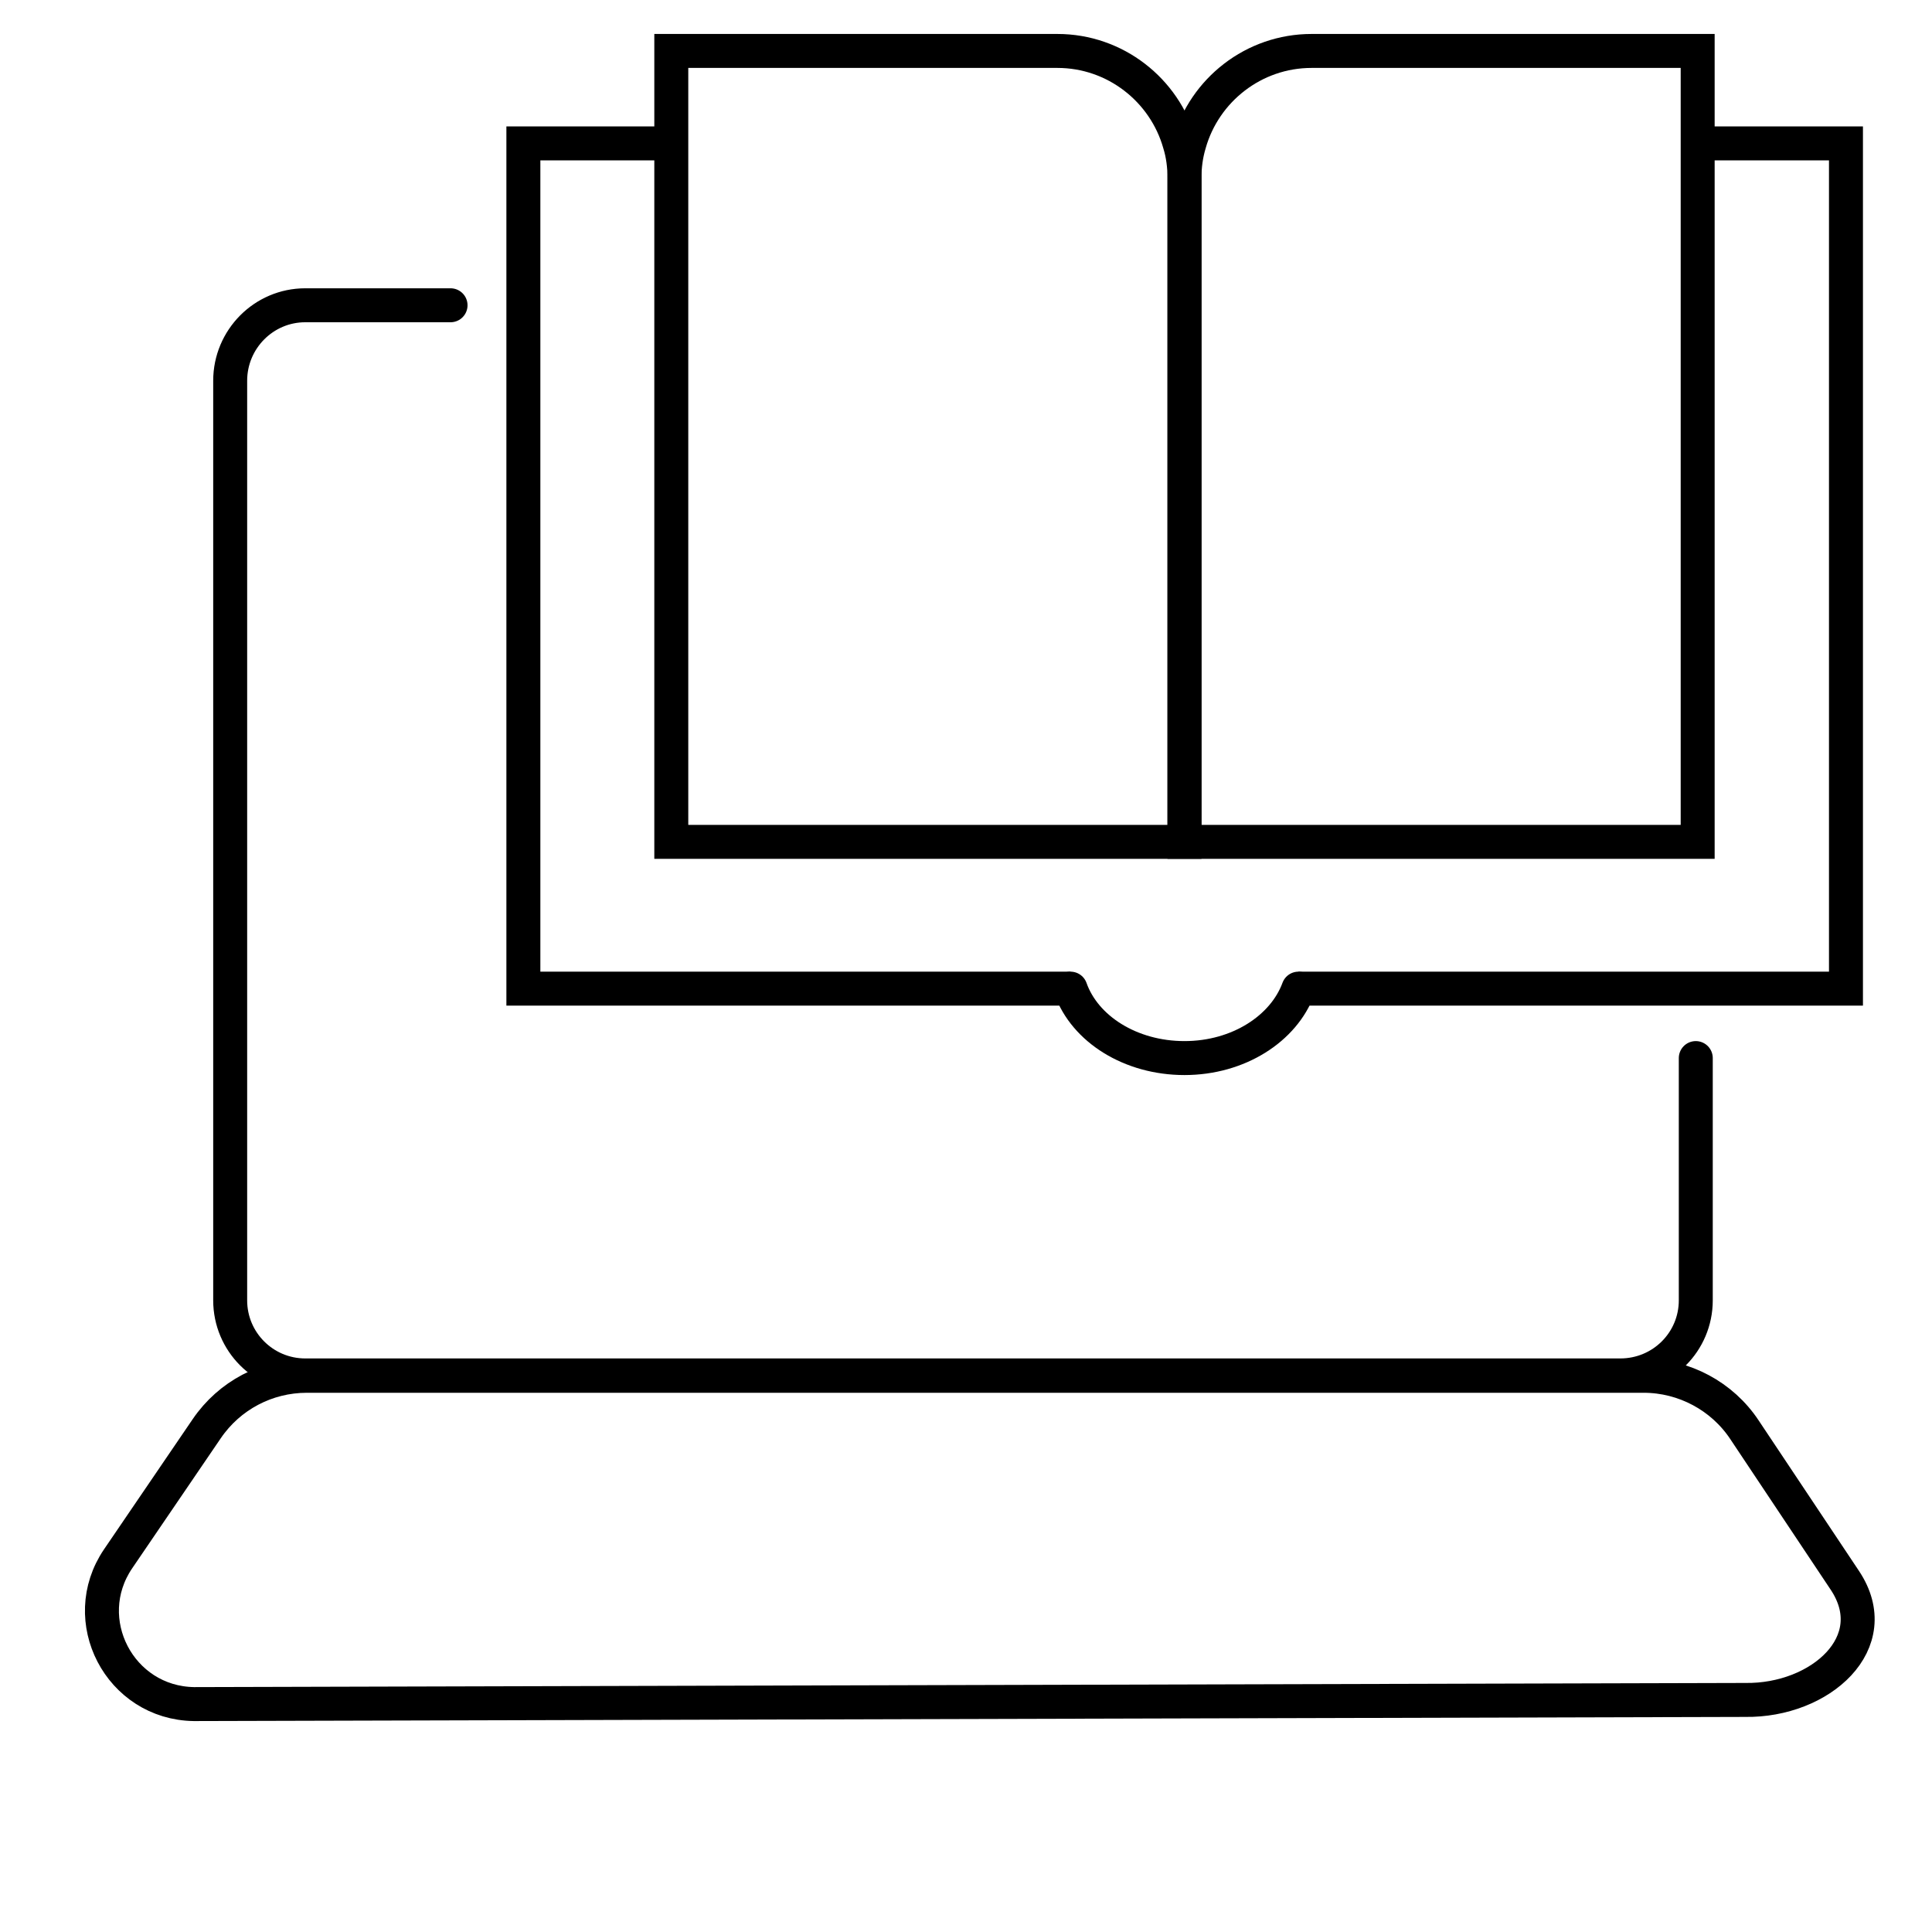
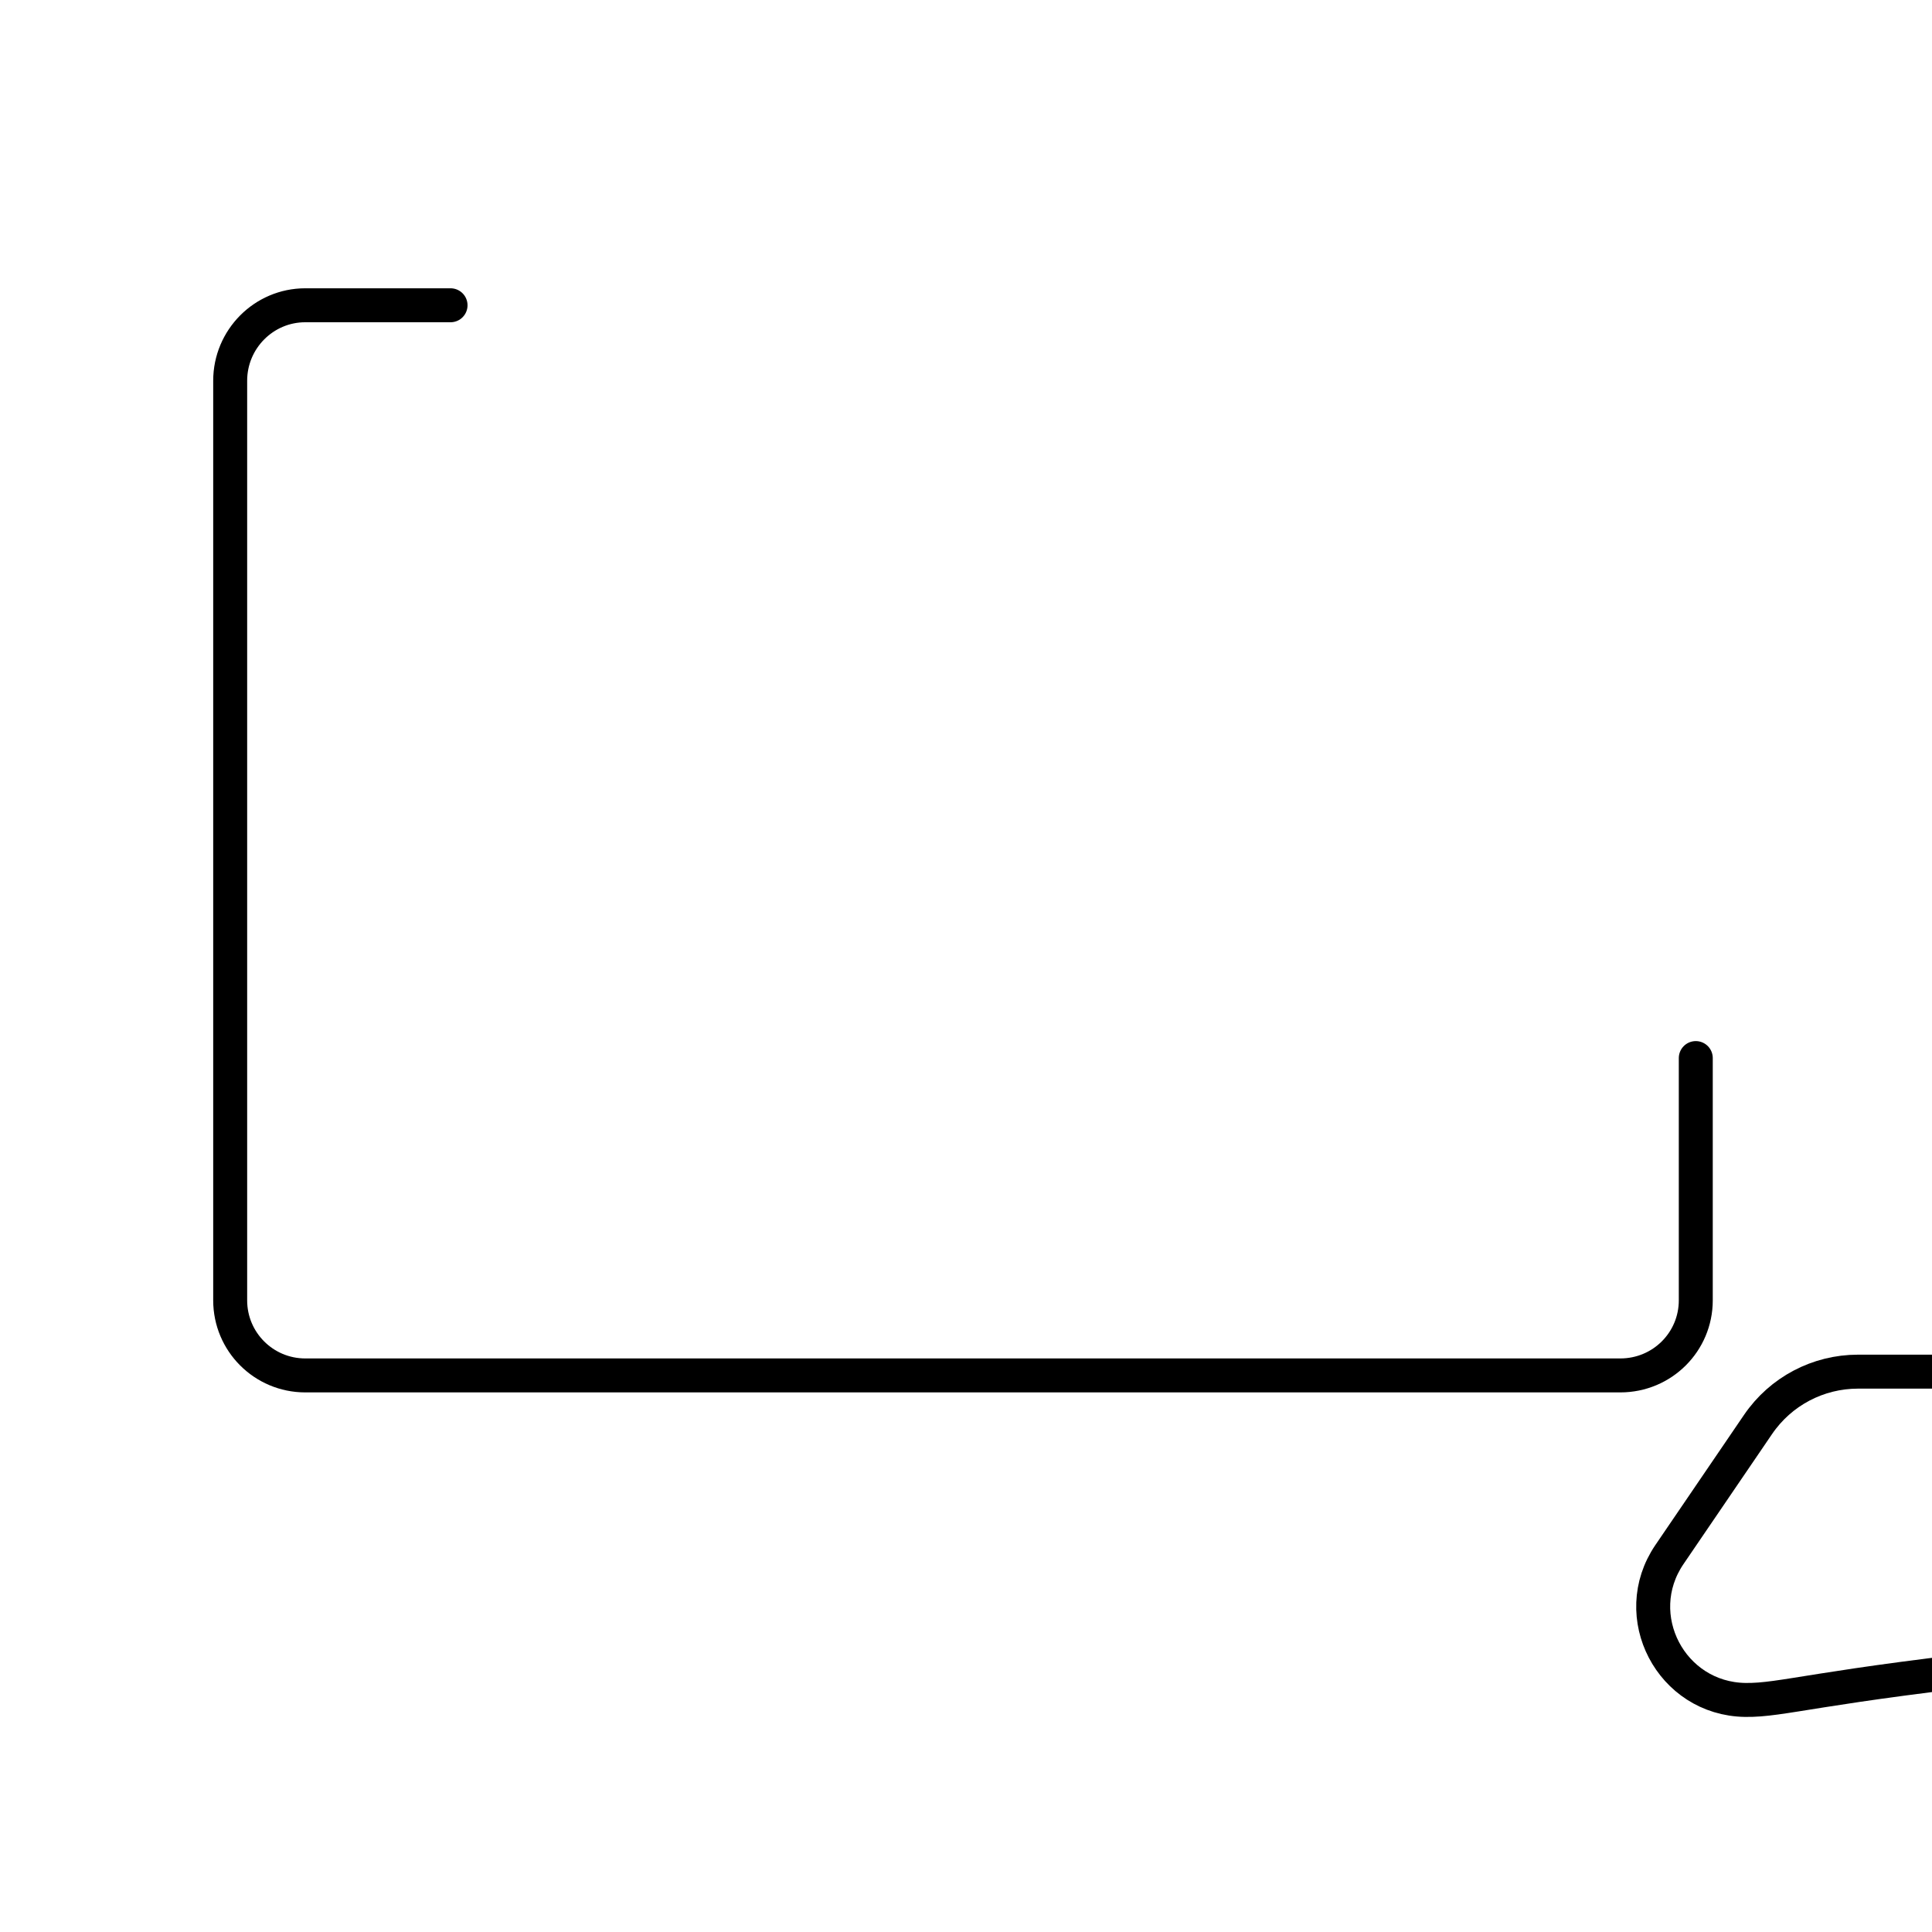
<svg xmlns="http://www.w3.org/2000/svg" version="1.1" id="_x2014_ÎÓÈ_x5F_1" x="0px" y="0px" viewBox="0 0 512 512" style="enable-background:new 0 0 512 512;" xml:space="preserve">
  <style type="text/css">
	.st0{fill:none;stroke:#000000;stroke-width:9;stroke-linecap:round;stroke-linejoin:round;stroke-miterlimit:10;}
	.st1{fill:none;stroke:#000000;stroke-width:6;stroke-linecap:round;stroke-linejoin:round;stroke-miterlimit:10;}
	.st2{fill:none;stroke:#000000;stroke-width:8;stroke-linecap:round;stroke-linejoin:round;stroke-miterlimit:10;}
	.st3{fill:#FFFFFF;stroke:#000000;stroke-width:2;stroke-linecap:round;stroke-linejoin:round;stroke-miterlimit:10;}
	.st4{fill:#BCBCBC;}
	.st5{fill:none;stroke:#3E4052;stroke-width:13;stroke-linecap:round;stroke-linejoin:round;stroke-miterlimit:10;}
	.st6{fill:none;stroke:#3E4052;stroke-width:9;stroke-linecap:round;stroke-linejoin:round;stroke-miterlimit:10;}
	.st7{fill:none;stroke:#000000;stroke-width:9;stroke-miterlimit:10;}
	.st8{fill:#FFFFFF;stroke:#000000;stroke-width:9;stroke-linecap:round;stroke-linejoin:round;stroke-miterlimit:10;}
</style>
  <g>
    <path class="st0" d="M449.4,280.4v64.2c0,11-8.9,19.9-20,19.9H80.9c-11,0-19.9-8.9-19.9-19.9V100.9c0-11,8.9-20,19.9-20h38.5" />
-     <path class="st0" d="M462.5,450.5l-411.1,1.1c-19.7-0.3-31.1-22.3-20.1-38.5l23.5-34.5c6-8.8,15.9-14,26.5-14h354.3   c10.7,0,20.8,5.4,26.7,14.3l26.6,39.9C499.9,435.3,482.4,450.8,462.5,450.5z" />
+     <path class="st0" d="M462.5,450.5c-19.7-0.3-31.1-22.3-20.1-38.5l23.5-34.5c6-8.8,15.9-14,26.5-14h354.3   c10.7,0,20.8,5.4,26.7,14.3l26.6,39.9C499.9,435.3,482.4,450.8,462.5,450.5z" />
  </g>
  <g>
-     <polyline class="st7" points="177.9,38 138.7,38 138.7,262 283.7,262  " />
-     <polyline class="st7" points="449.9,38 489.2,38 489.2,262 344.1,262  " />
    <g>
-       <path class="st7" d="M313.9,47.2v175.9h-136V13.5h102.3c15.4,0,28.4,10.4,32.4,24.5C313.5,40.9,313.9,44,313.9,47.2z" />
-       <path class="st7" d="M449.9,13.5v209.6h-136V47.2c0-3.2,0.4-6.2,1.3-9.2c4-14.1,17-24.5,32.4-24.5H449.9z" />
-     </g>
-     <path class="st0" d="M283.7,262c3.8,10.7,15.9,18.4,30.2,18.4s26.3-7.8,30.2-18.4" />
+       </g>
  </g>
</svg>